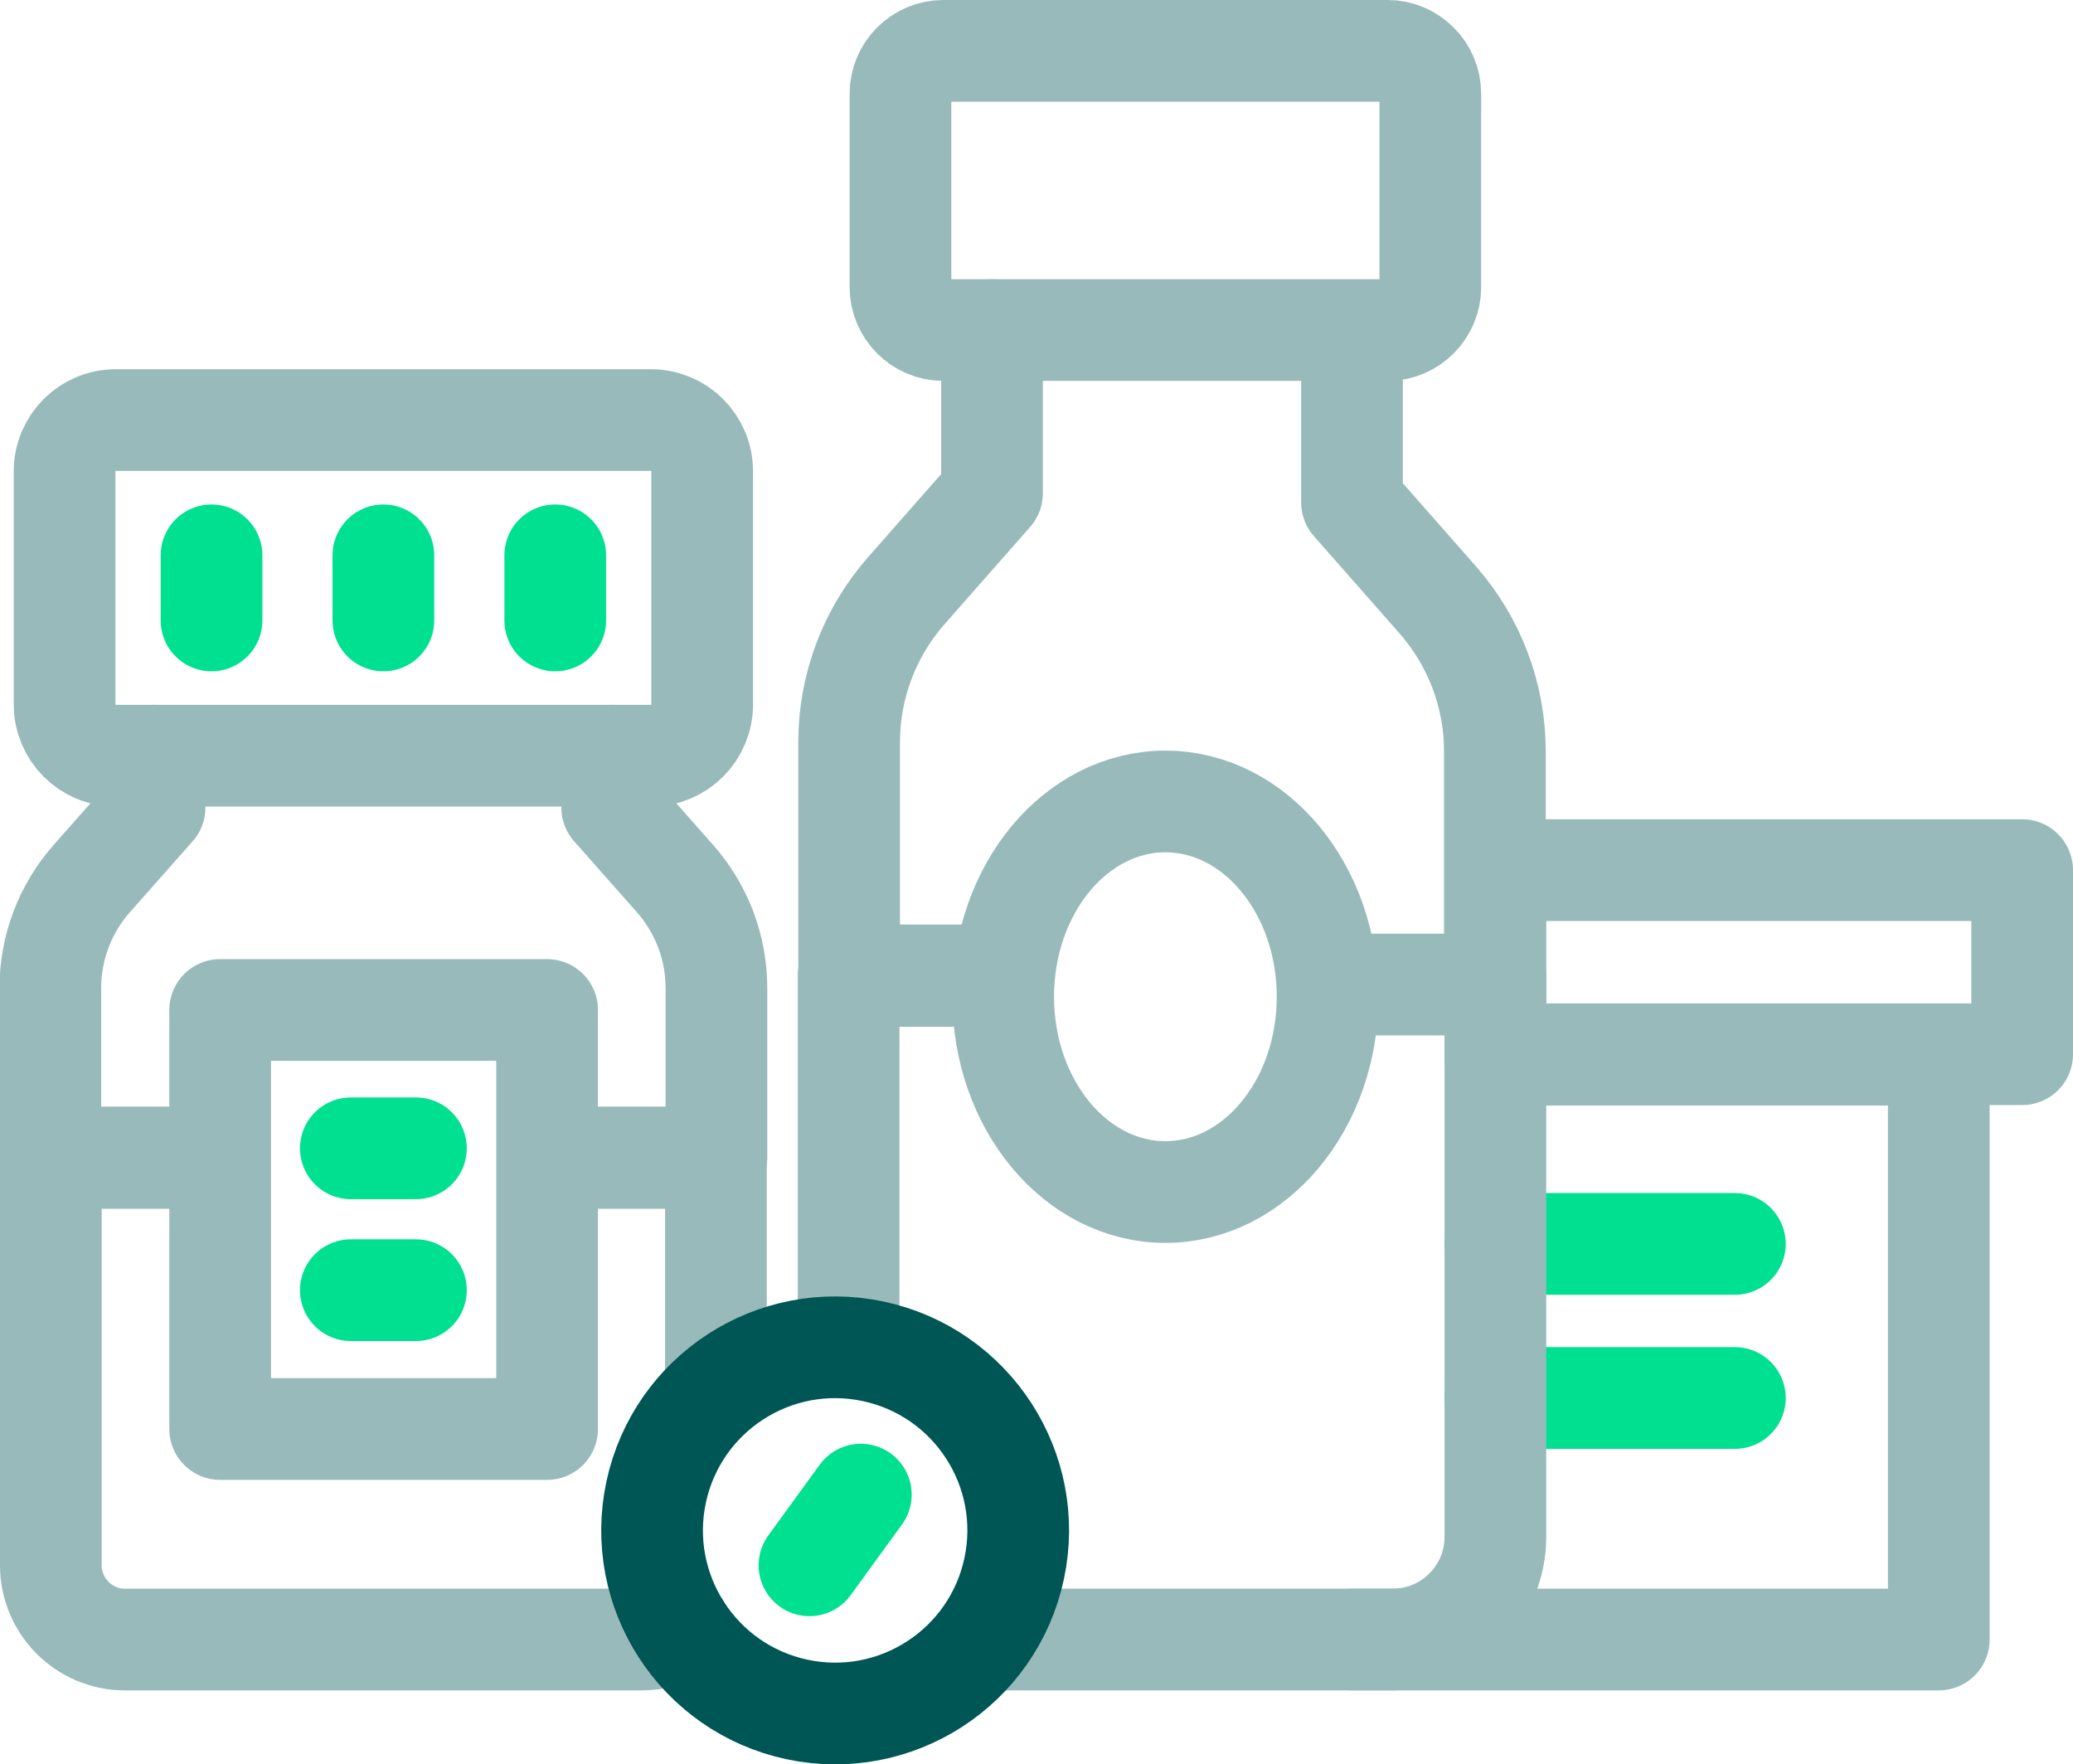
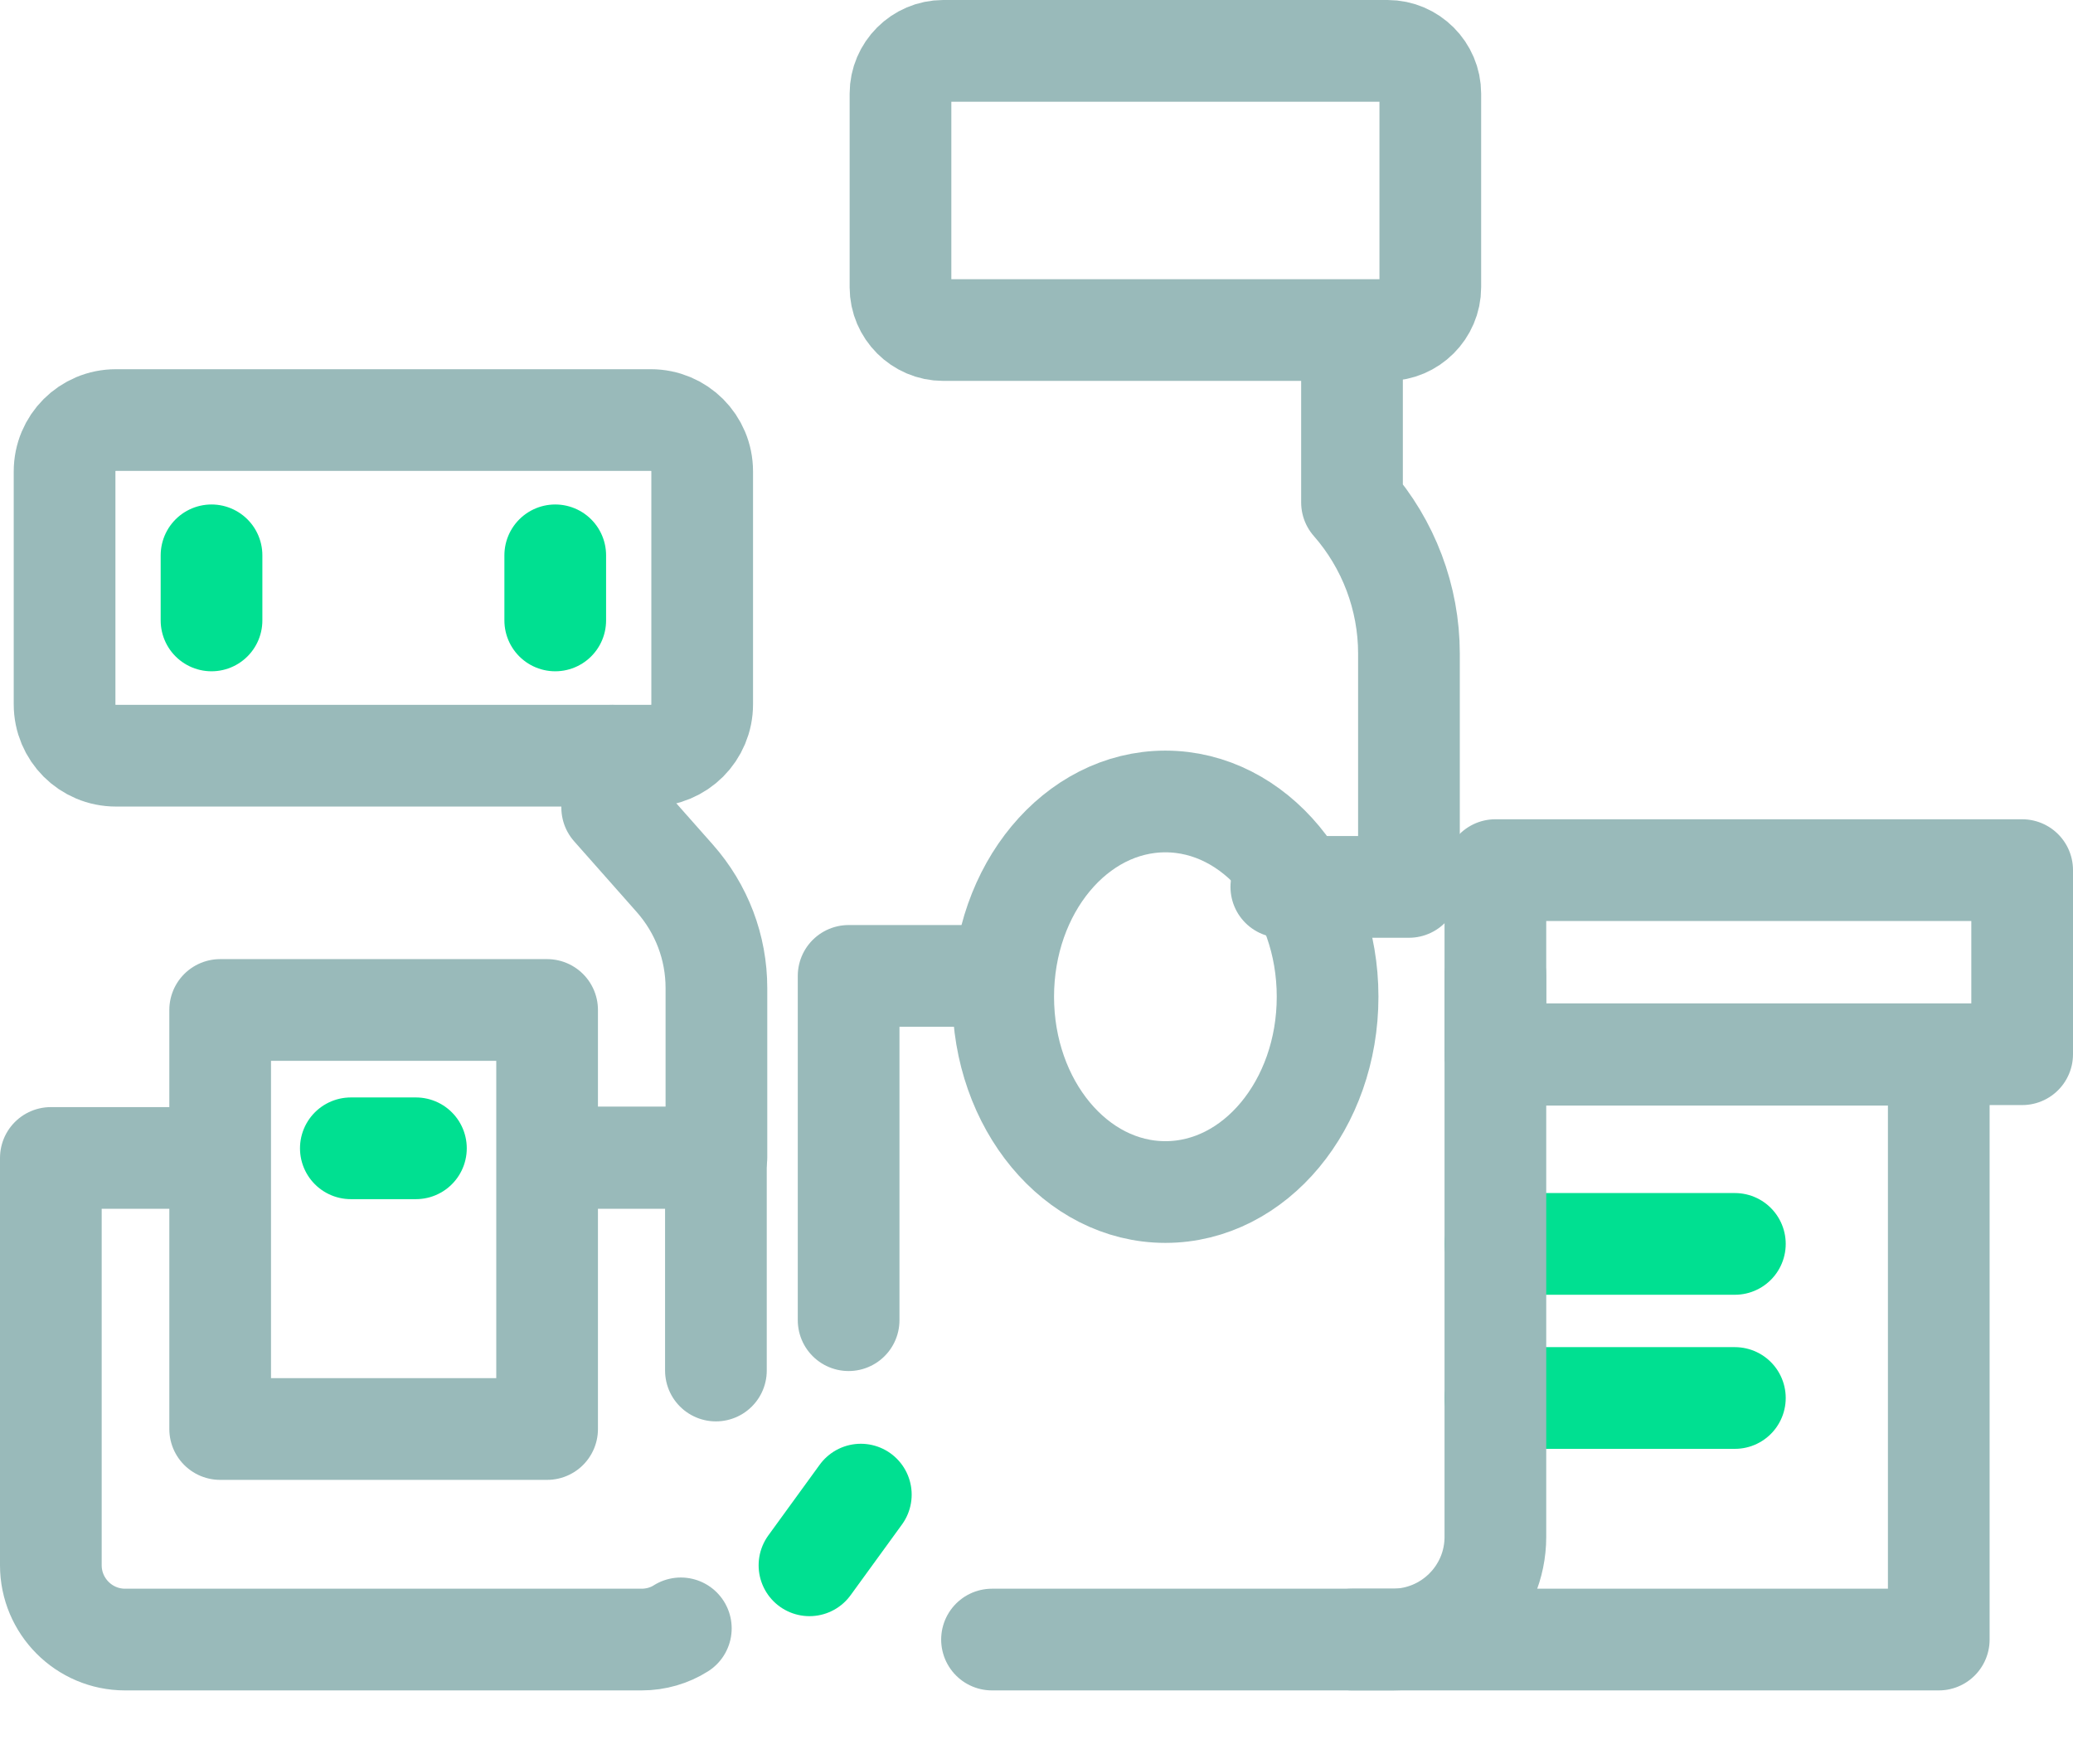
<svg xmlns="http://www.w3.org/2000/svg" id="icon" viewBox="0 0 40.77 34.69">
  <defs>
    <style>.cls-1{stroke:#005654;}.cls-1,.cls-2,.cls-3{fill:none;stroke-linecap:round;stroke-linejoin:round;stroke-width:2px;}.cls-2{stroke:#00e091;}.cls-3{stroke:#99baba;}</style>
  </defs>
  <line class="cls-2" x1="6.9" y1="22.58" x2="8.18" y2="22.58" />
-   <line class="cls-2" x1="6.9" y1="25.37" x2="8.18" y2="25.37" />
  <g>
    <path class="cls-2" d="M4.16,10.92s0,1.28,0,1.28" />
-     <path class="cls-2" d="M7.54,10.92s0,1.28,0,1.28" />
    <path class="cls-2" d="M10.92,10.92s0,1.28,0,1.28" />
  </g>
  <line class="cls-2" x1="29.41" y1="24.46" x2="34.12" y2="24.46" />
  <line class="cls-2" x1="29.41" y1="27.49" x2="34.12" y2="27.49" />
  <line class="cls-2" x1="16.93" y1="29.39" x2="15.92" y2="30.78" />
  <path class="cls-3" d="M12.8,8.26H2.28c-.56,0-1.01,.45-1.01,1.01v4.58c0,.56,.45,1.01,1.01,1.01H12.8c.56,0,1.01-.45,1.01-1.01v-4.58c0-.56-.45-1.01-1.01-1.01Z" />
  <g>
-     <path class="cls-3" d="M3.04,14.86v1.02l-1.23,1.39c-.53,.6-.82,1.36-.82,2.16v3.33H3.52" />
    <path class="cls-3" d="M12.04,14.86v1.02l1.23,1.39c.53,.6,.82,1.36,.82,2.16v3.33h-2.52" />
  </g>
  <path class="cls-3" d="M13.39,32.02c-.22,.14-.49,.22-.77,.22H2.46c-.81,0-1.46-.66-1.46-1.46v-8.01H3.52" />
  <polyline class="cls-3" points="11.57 22.77 14.08 22.77 14.08 26.95" />
  <rect class="cls-3" x="4.33" y="19.86" width="6.43" height="8.24" />
-   <path class="cls-3" d="M19.51,6.49v3.21l-1.69,1.92c-.72,.82-1.12,1.88-1.12,2.97v4.59h2.3" />
-   <path class="cls-3" d="M26.59,6.67v3.21l1.69,1.92c.72,.82,1.12,1.88,1.12,2.97v4.59h-2.51" />
+   <path class="cls-3" d="M26.59,6.67v3.21c.72,.82,1.12,1.88,1.12,2.97v4.59h-2.51" />
  <path class="cls-3" d="M27.29,1h-8.74c-.46,0-.84,.38-.84,.84v3.81c0,.46,.38,.84,.84,.84h8.74c.46,0,.84-.38,.84-.84V1.84c0-.46-.38-.84-.84-.84Z" />
  <path class="cls-3" d="M19.51,32.24h7.88c1.11,0,2.02-.9,2.02-2.02v-11.04" />
  <polyline class="cls-3" points="18.99 19.19 16.69 19.19 16.69 25.96" />
  <ellipse class="cls-3" cx="22.92" cy="19.6" rx="3.19" ry="3.84" />
  <rect class="cls-3" x="29.41" y="17.11" width="10.36" height="3.62" />
  <polyline class="cls-3" points="26.59 32.24 38.13 32.24 38.13 20.74 29.41 20.74" />
-   <circle class="cls-1" cx="16.42" cy="30.09" r="3.6" transform="translate(-16.43 39.87) rotate(-77.95)" />
</svg>